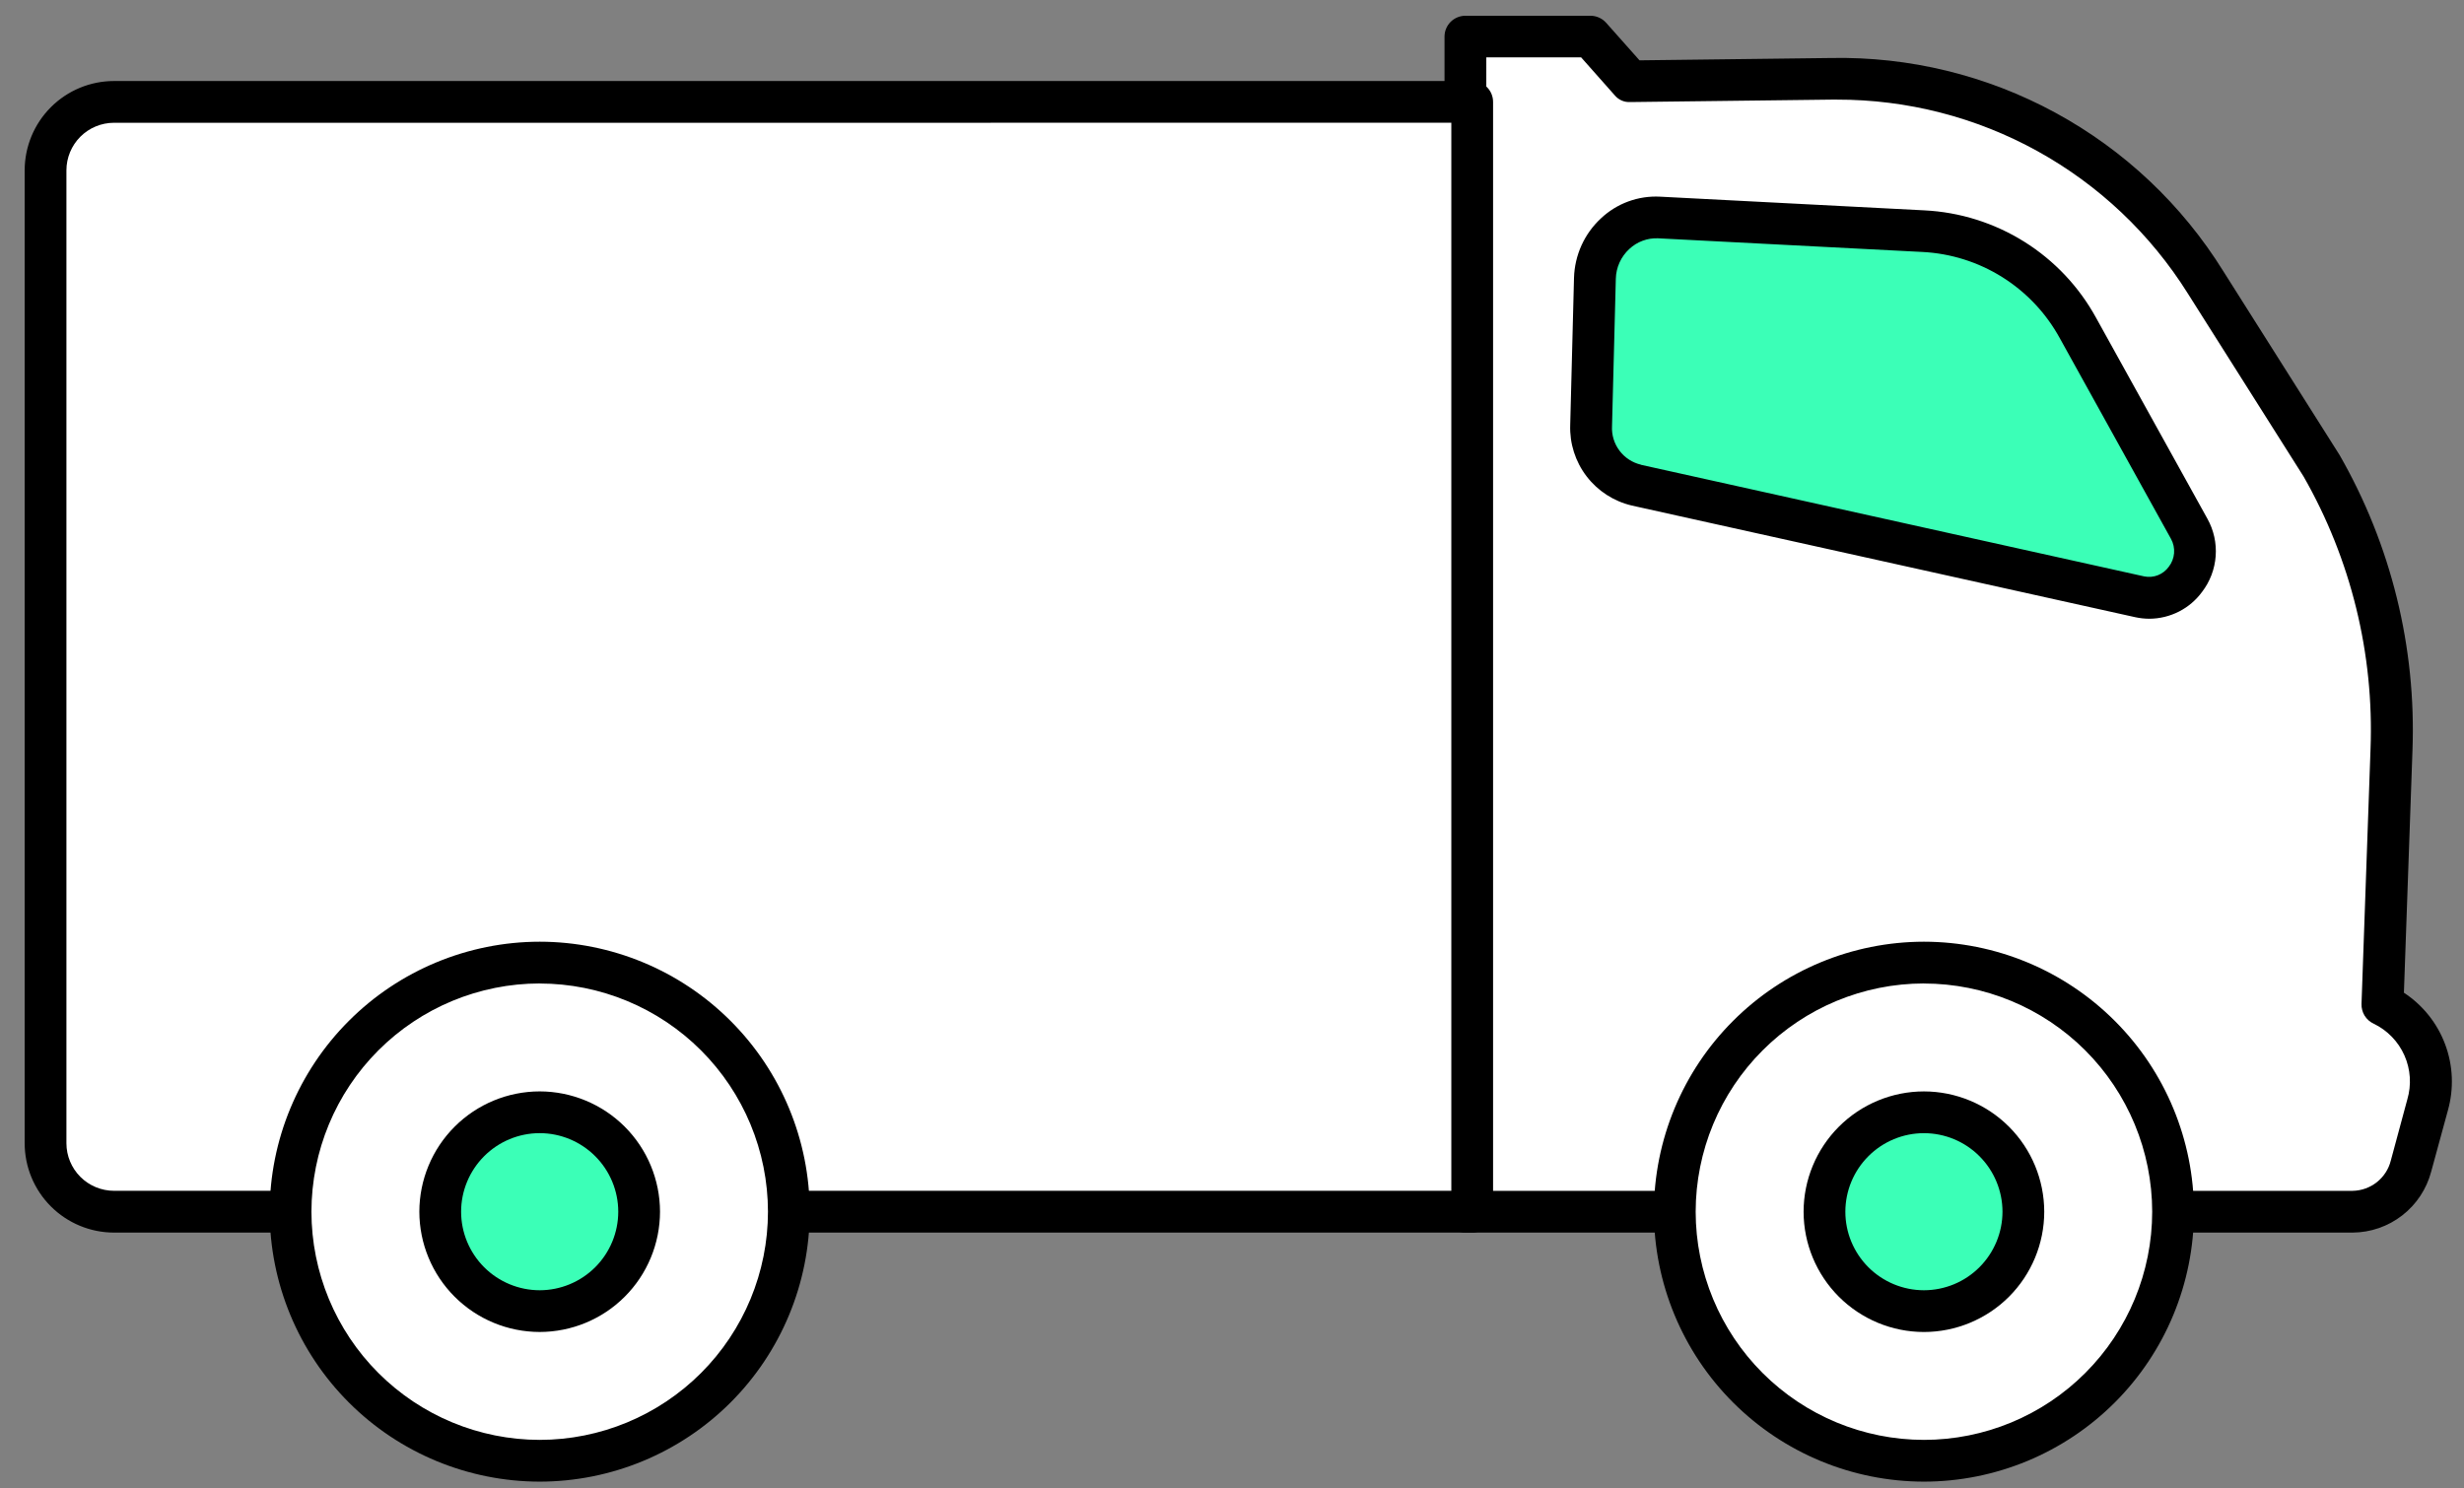
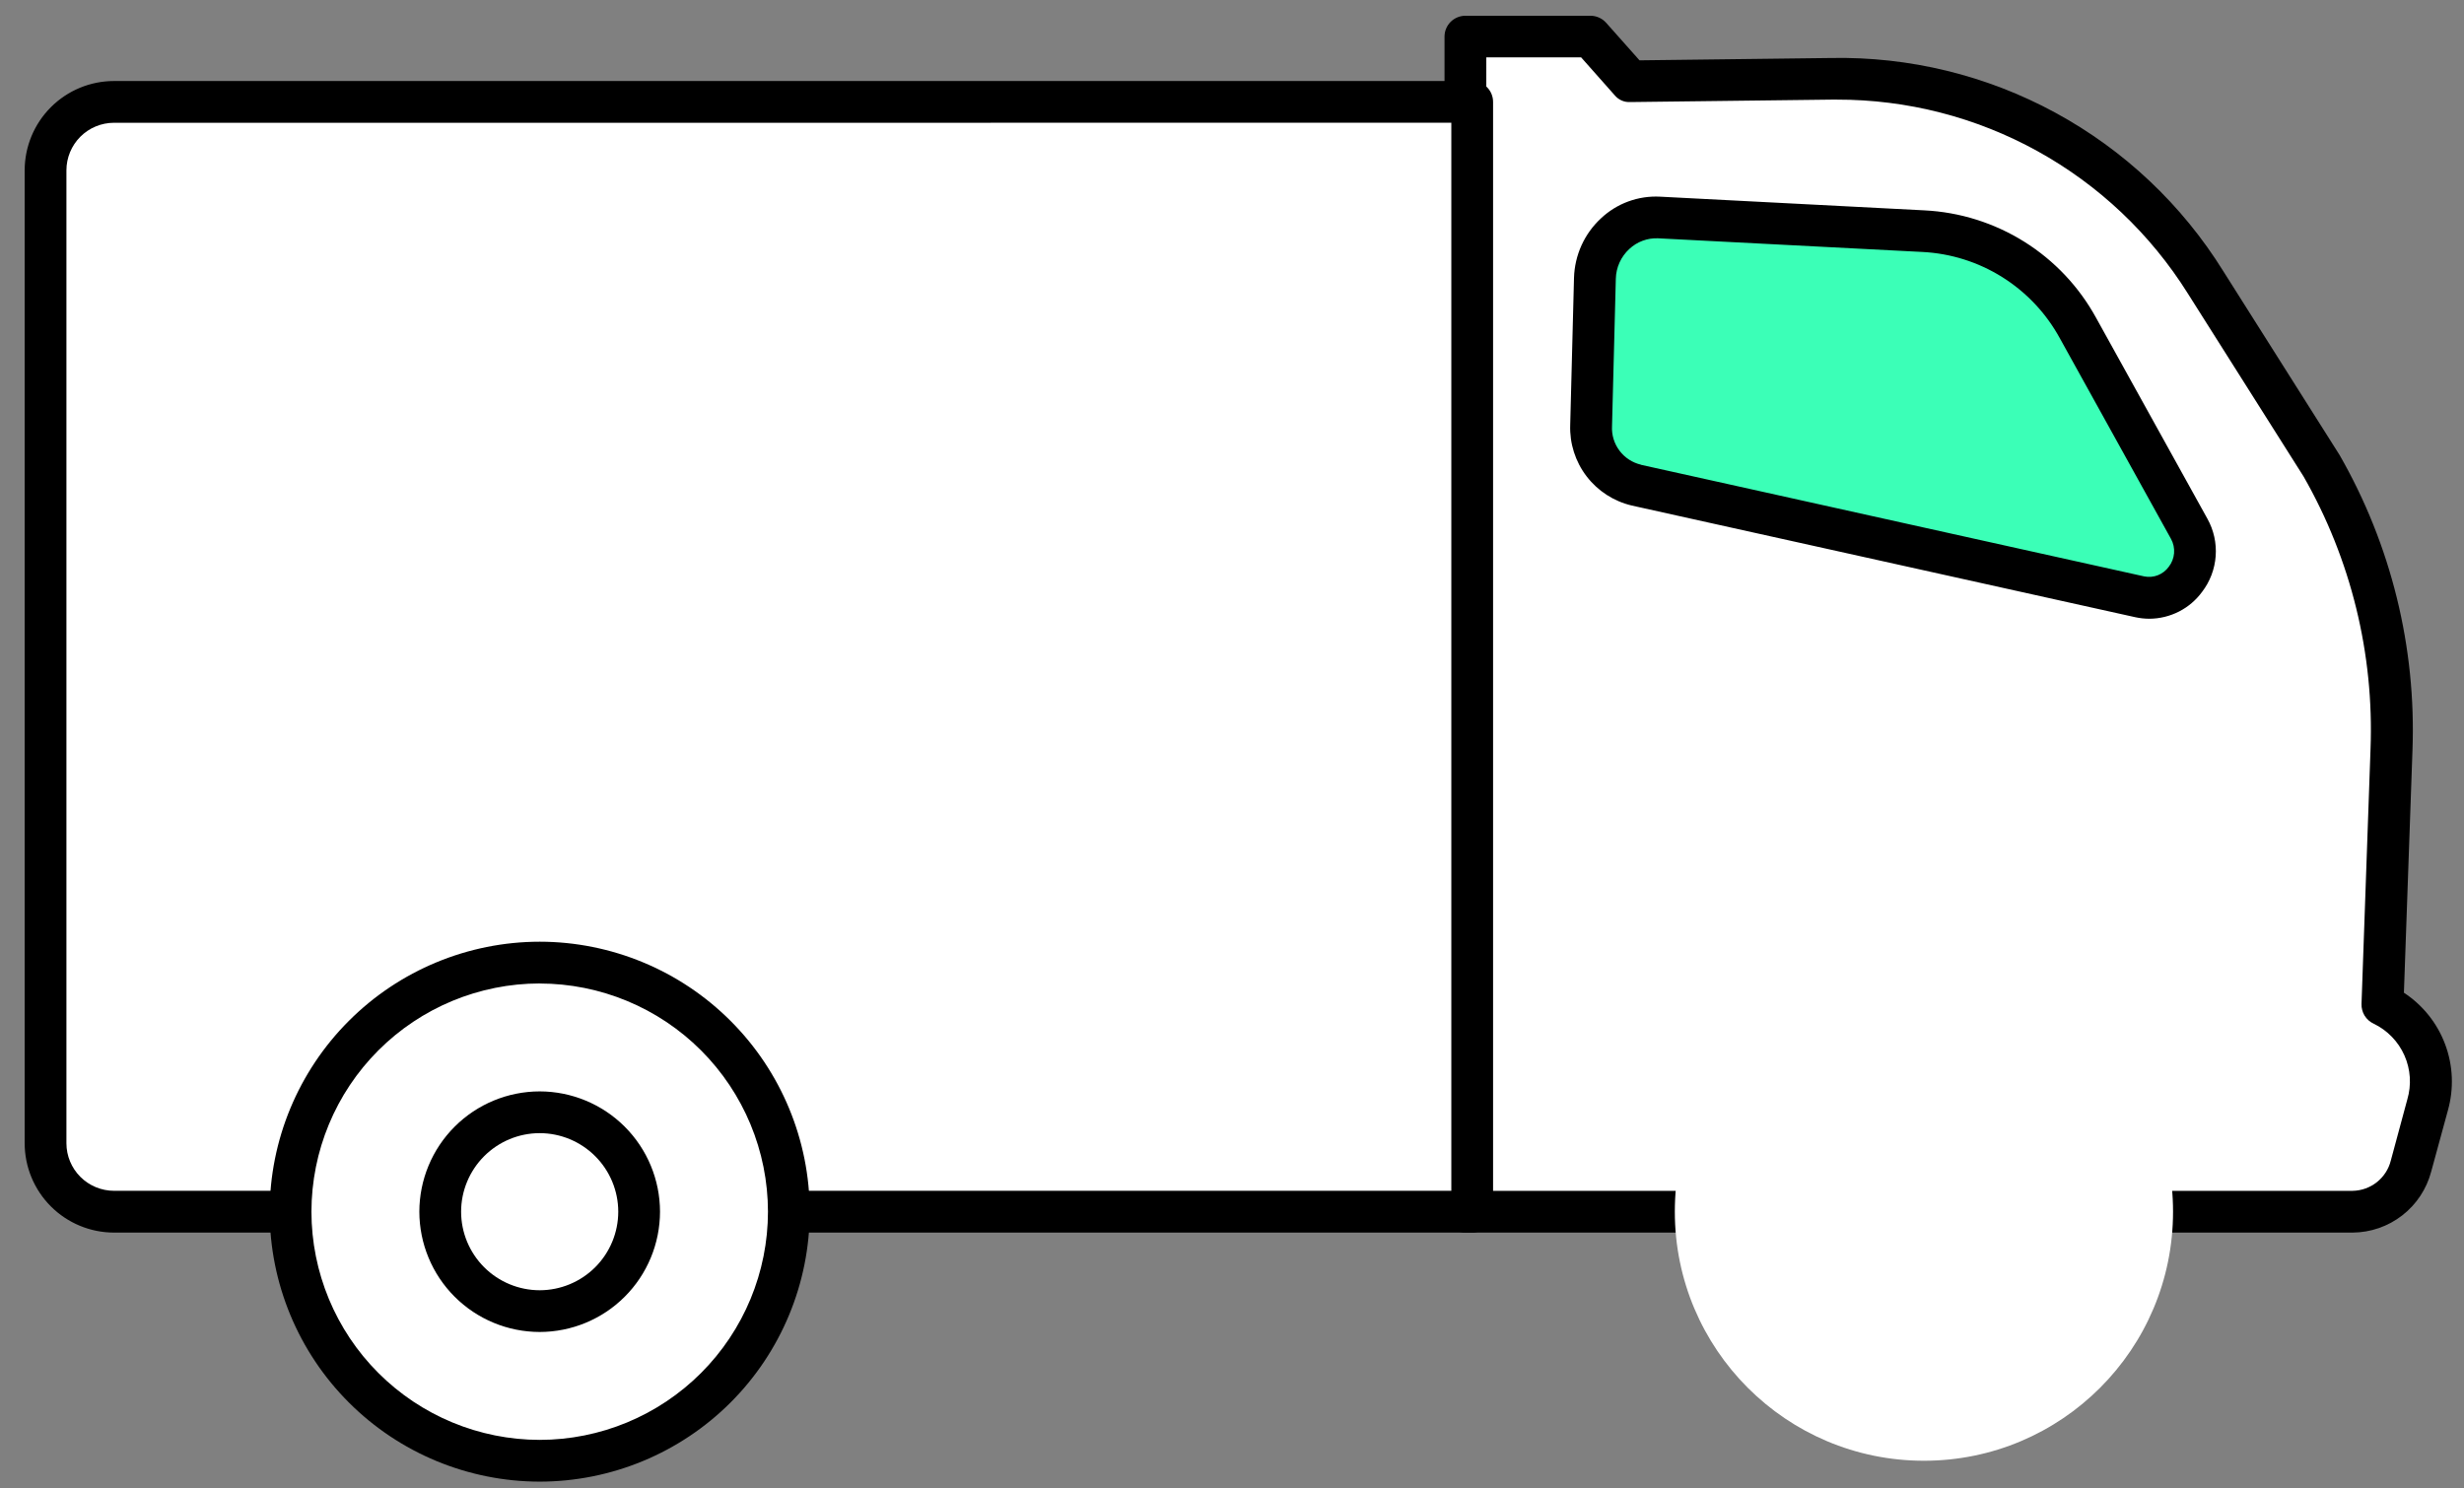
<svg xmlns="http://www.w3.org/2000/svg" width="96" height="58" viewBox="0 0 96 58" fill="none">
  <rect x="0" y="0" width="96" height="58" fill="#808080" stroke="none" />
  <path d="M58.49 4.988L60.795 22.138L91.434 27.223L85.198 12.31L72.318 5.871L58.49 4.988Z" fill="#3BFFB7" />
-   <path d="M91.436 28.035C91.392 28.035 91.348 28.031 91.304 28.024L60.665 22.939C60.493 22.911 60.335 22.828 60.214 22.703C60.093 22.578 60.015 22.418 59.992 22.245L57.687 5.095C57.671 4.976 57.682 4.855 57.718 4.74C57.755 4.626 57.816 4.521 57.898 4.433C57.98 4.342 58.081 4.272 58.194 4.228C58.307 4.183 58.428 4.166 58.549 4.177L72.377 5.057C72.486 5.064 72.592 5.092 72.69 5.141L85.569 11.581C85.743 11.668 85.88 11.815 85.955 11.995L92.191 26.908C92.248 27.041 92.268 27.188 92.249 27.332C92.23 27.476 92.172 27.612 92.083 27.726C92.006 27.823 91.907 27.901 91.795 27.955C91.683 28.009 91.561 28.036 91.436 28.035ZM61.524 21.433L90.118 26.178L84.567 12.901L72.105 6.67L59.432 5.862L61.524 21.433Z" fill="black" />
  <path d="M57.094 47.217V1.428H61.968L63.512 3.164L71.337 3.068C74.245 3.028 77.114 3.736 79.669 5.125C82.224 6.514 84.379 8.537 85.927 11L90.455 18.158C92.374 21.52 93.314 25.352 93.166 29.22L92.817 39.151C93.524 39.489 94.089 40.066 94.411 40.782C94.732 41.497 94.79 42.303 94.573 43.056L93.928 45.437C93.797 45.94 93.503 46.387 93.093 46.707C92.683 47.028 92.179 47.205 91.659 47.212H57.089M63.75 18.905L83.361 23.254C83.698 23.319 84.046 23.287 84.365 23.161C84.685 23.036 84.962 22.822 85.165 22.545C85.367 22.268 85.487 21.939 85.51 21.597C85.532 21.254 85.457 20.912 85.293 20.611L80.955 12.78C80.356 11.69 79.488 10.771 78.434 10.111C77.38 9.451 76.174 9.072 74.932 9.008L64.637 8.477C64.317 8.466 63.998 8.519 63.698 8.632C63.398 8.746 63.124 8.918 62.892 9.138C62.659 9.358 62.473 9.623 62.343 9.916C62.214 10.209 62.143 10.524 62.137 10.845L61.988 16.585C61.965 17.117 62.128 17.641 62.451 18.065C62.773 18.489 63.235 18.787 63.754 18.906L63.75 18.905Z" fill="white" />
  <path d="M91.662 48.031H57.093C56.878 48.031 56.671 47.945 56.518 47.792C56.366 47.64 56.28 47.433 56.28 47.217V1.427C56.28 1.211 56.366 1.005 56.518 0.852C56.671 0.7 56.878 0.614 57.093 0.614H61.967C62.082 0.614 62.196 0.639 62.301 0.686C62.406 0.733 62.499 0.801 62.576 0.887L63.877 2.351L71.33 2.26C74.381 2.199 77.395 2.933 80.076 4.39C82.758 5.847 85.014 7.976 86.623 10.569L91.15 17.727C93.159 21.227 94.144 25.221 93.992 29.254L93.659 38.684C94.395 39.167 94.959 39.872 95.266 40.697C95.575 41.522 95.611 42.424 95.372 43.272L94.721 45.658C94.542 46.334 94.146 46.933 93.593 47.362C93.041 47.791 92.362 48.026 91.662 48.031ZM57.907 46.404H91.662C92.004 46.398 92.335 46.28 92.603 46.068C92.871 45.856 93.063 45.562 93.147 45.23L93.791 42.844C93.959 42.277 93.919 41.668 93.679 41.127C93.439 40.586 93.015 40.148 92.481 39.891C92.335 39.824 92.213 39.715 92.128 39.579C92.044 39.442 92.002 39.283 92.007 39.123L92.358 29.193C92.5 25.476 91.596 21.794 89.748 18.565L85.239 11.435C83.788 9.119 81.772 7.209 79.379 5.888C76.987 4.566 74.297 3.876 71.564 3.882H71.347L63.522 3.977C63.404 3.984 63.287 3.963 63.179 3.916C63.072 3.868 62.977 3.795 62.903 3.704L61.602 2.235H57.908L57.907 46.404ZM83.746 24.111C83.558 24.111 83.371 24.09 83.188 24.05L63.577 19.7C62.876 19.536 62.253 19.133 61.815 18.561C61.377 17.989 61.152 17.283 61.177 16.563L61.325 10.824C61.338 10.387 61.437 9.958 61.617 9.56C61.797 9.163 62.055 8.805 62.375 8.509C62.682 8.219 63.045 7.995 63.441 7.85C63.837 7.705 64.258 7.642 64.68 7.664L74.974 8.197C76.355 8.265 77.695 8.686 78.867 9.419C80.039 10.153 81.003 11.174 81.667 12.387L86.005 20.218C86.251 20.661 86.362 21.166 86.325 21.671C86.288 22.176 86.105 22.66 85.797 23.062C85.561 23.385 85.253 23.648 84.897 23.83C84.54 24.012 84.146 24.108 83.746 24.111ZM63.93 18.111L83.541 22.461C83.72 22.497 83.905 22.481 84.074 22.415C84.244 22.348 84.39 22.234 84.497 22.087C84.616 21.934 84.688 21.751 84.704 21.558C84.72 21.366 84.679 21.172 84.586 21.002L80.248 13.171C79.716 12.201 78.945 11.384 78.008 10.797C77.071 10.21 75.999 9.873 74.895 9.818L64.599 9.286C64.394 9.277 64.19 9.31 63.999 9.381C63.807 9.452 63.632 9.56 63.482 9.7C63.32 9.848 63.19 10.028 63.099 10.228C63.008 10.428 62.959 10.645 62.954 10.864L62.806 16.605C62.787 16.948 62.89 17.287 63.097 17.562C63.303 17.836 63.6 18.03 63.935 18.108L63.93 18.111Z" fill="black" />
  <path d="M4.441 3.971H57.358V47.217H4.441C4.09 47.217 3.744 47.148 3.42 47.014C3.097 46.88 2.803 46.684 2.555 46.436C2.308 46.189 2.111 45.895 1.977 45.571C1.844 45.247 1.775 44.901 1.775 44.55V6.637C1.775 5.93 2.056 5.251 2.556 4.752C3.056 4.252 3.734 3.971 4.441 3.971V3.971Z" fill="white" />
  <path d="M57.358 48.031H4.44C3.518 48.03 2.633 47.662 1.981 47.01C1.329 46.357 0.962 45.473 0.961 44.55V6.638C0.962 5.715 1.329 4.83 1.981 4.178C2.633 3.525 3.518 3.158 4.44 3.157H57.358C57.574 3.157 57.781 3.243 57.933 3.396C58.086 3.548 58.172 3.755 58.172 3.971V47.217C58.172 47.433 58.086 47.64 57.933 47.792C57.781 47.945 57.574 48.031 57.358 48.031ZM4.44 4.784C3.949 4.785 3.478 4.98 3.131 5.327C2.784 5.675 2.588 6.146 2.588 6.638V44.549C2.588 45.041 2.784 45.511 3.131 45.859C3.478 46.206 3.949 46.402 4.44 46.403H56.545V4.783L4.44 4.784Z" fill="black" />
  <path d="M21.026 56.922C26.387 56.922 30.732 52.576 30.732 47.216C30.732 41.856 26.387 37.51 21.026 37.51C15.666 37.51 11.321 41.856 11.321 47.216C11.321 52.576 15.666 56.922 21.026 56.922Z" fill="white" />
  <path d="M21.028 57.736C18.238 57.733 15.564 56.624 13.592 54.652C11.62 52.68 10.51 50.005 10.507 47.216C10.51 44.427 11.62 41.753 13.592 39.781C15.564 37.808 18.238 36.699 21.028 36.696C23.817 36.699 26.491 37.808 28.463 39.781C30.436 41.753 31.545 44.427 31.548 47.216C31.545 50.006 30.436 52.679 28.464 54.652C26.491 56.624 23.817 57.733 21.028 57.736ZM21.028 38.323C18.67 38.325 16.409 39.263 14.742 40.93C13.075 42.597 12.137 44.858 12.134 47.216C12.136 49.574 13.074 51.835 14.742 53.502C16.409 55.169 18.67 56.107 21.028 56.109C23.386 56.107 25.646 55.17 27.314 53.502C28.981 51.835 29.919 49.574 29.921 47.216C29.918 44.859 28.98 42.598 27.313 40.931C25.646 39.264 23.385 38.327 21.028 38.325V38.323Z" fill="black" />
-   <path d="M21.026 51.09C23.166 51.09 24.9 49.355 24.9 47.216C24.9 45.076 23.166 43.342 21.026 43.342C18.887 43.342 17.152 45.076 17.152 47.216C17.152 49.355 18.887 51.09 21.026 51.09Z" fill="#3BFFB7" />
  <path d="M21.027 51.904C19.784 51.903 18.592 51.409 17.713 50.53C16.834 49.651 16.34 48.46 16.338 47.217C16.34 45.974 16.834 44.783 17.713 43.904C18.592 43.025 19.784 42.531 21.027 42.529C22.27 42.531 23.461 43.026 24.34 43.904C25.219 44.783 25.713 45.974 25.715 47.217C25.713 48.46 25.219 49.651 24.34 50.53C23.462 51.409 22.27 51.903 21.027 51.904ZM21.027 44.156C20.215 44.157 19.437 44.48 18.863 45.054C18.29 45.628 17.966 46.406 17.965 47.217C17.966 48.029 18.289 48.807 18.863 49.381C19.437 49.954 20.215 50.277 21.027 50.278C21.838 50.277 22.616 49.954 23.19 49.381C23.764 48.807 24.087 48.029 24.088 47.217C24.087 46.406 23.764 45.628 23.19 45.054C22.616 44.48 21.838 44.157 21.027 44.156Z" fill="black" />
  <path d="M74.959 56.922C80.319 56.922 84.664 52.577 84.664 47.216C84.664 41.856 80.319 37.511 74.959 37.511C69.598 37.511 65.253 41.856 65.253 47.216C65.253 52.577 69.598 56.922 74.959 56.922Z" fill="white" />
-   <path d="M74.959 57.736C72.169 57.733 69.495 56.624 67.523 54.652C65.55 52.68 64.441 50.006 64.438 47.217C64.441 44.427 65.55 41.753 67.523 39.781C69.495 37.809 72.169 36.699 74.959 36.696C77.748 36.699 80.422 37.809 82.394 39.781C84.367 41.753 85.476 44.427 85.479 47.217C85.476 50.006 84.367 52.68 82.395 54.652C80.422 56.624 77.748 57.734 74.959 57.736ZM74.959 38.323C72.601 38.325 70.34 39.263 68.673 40.931C67.005 42.598 66.068 44.859 66.065 47.217C66.067 49.574 67.005 51.835 68.672 53.502C70.34 55.17 72.601 56.107 74.959 56.109C77.317 56.108 79.578 55.17 81.245 53.502C82.912 51.835 83.85 49.575 83.852 47.217C83.849 44.859 82.911 42.598 81.244 40.931C79.576 39.265 77.316 38.327 74.959 38.325V38.323Z" fill="black" />
-   <path d="M74.958 51.09C77.098 51.09 78.832 49.356 78.832 47.216C78.832 45.077 77.098 43.342 74.958 43.342C72.819 43.342 71.084 45.077 71.084 47.216C71.084 49.356 72.819 51.09 74.958 51.09Z" fill="#3BFFB7" />
-   <path d="M74.958 51.905C73.715 51.904 72.524 51.409 71.645 50.531C70.766 49.652 70.271 48.461 70.27 47.218C70.271 45.975 70.766 44.783 71.645 43.904C72.524 43.025 73.715 42.531 74.958 42.53C76.201 42.531 77.392 43.026 78.271 43.904C79.15 44.783 79.644 45.975 79.646 47.218C79.645 48.46 79.15 49.652 78.272 50.531C77.393 51.409 76.201 51.904 74.958 51.905ZM74.958 44.157C74.147 44.157 73.369 44.48 72.795 45.054C72.221 45.628 71.898 46.406 71.897 47.218C71.897 48.029 72.22 48.807 72.794 49.381C73.368 49.955 74.147 50.277 74.958 50.278C75.77 50.277 76.548 49.955 77.121 49.381C77.695 48.807 78.018 48.029 78.019 47.218C78.018 46.406 77.695 45.628 77.121 45.054C76.548 44.48 75.77 44.157 74.958 44.157Z" fill="black" />
</svg>